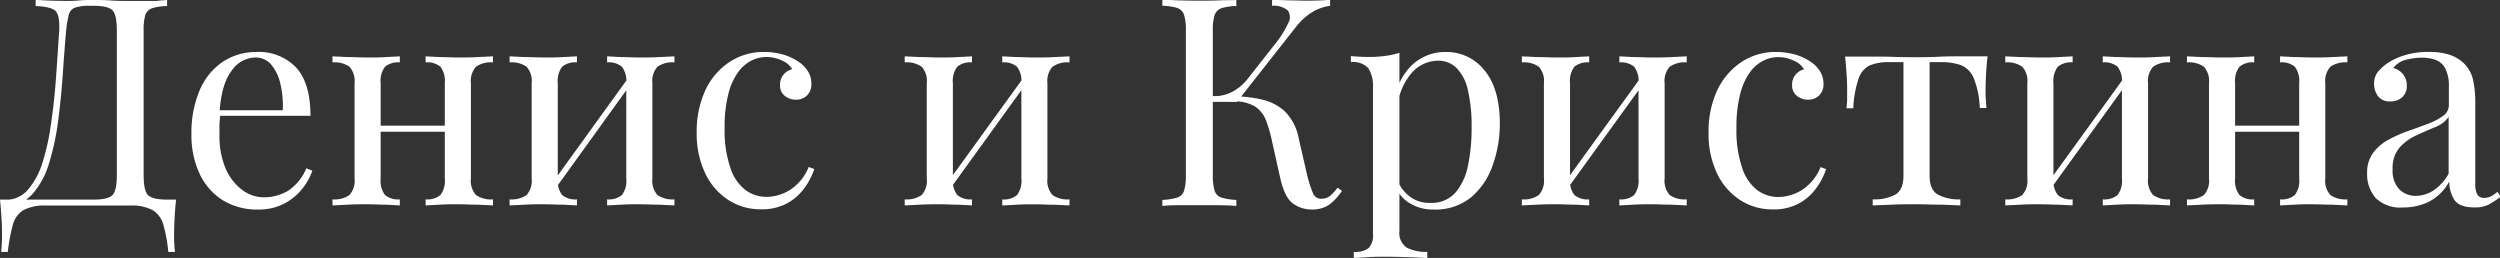
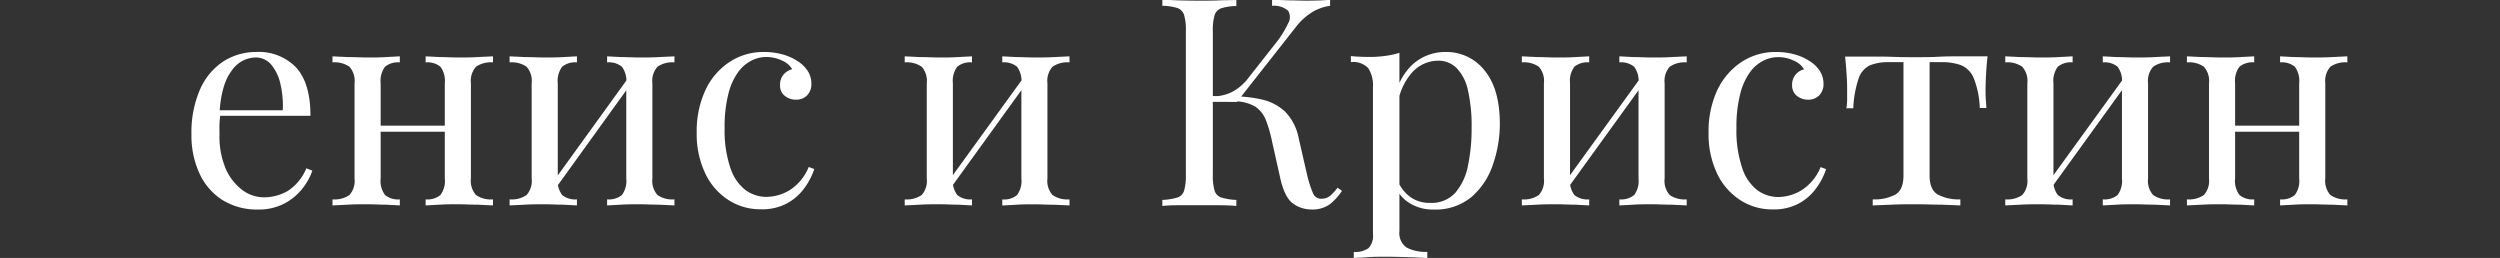
<svg xmlns="http://www.w3.org/2000/svg" width="413.56" height="42.67" viewBox="0 0 413.56 42.67">
  <rect x="0" y="0" width="413.56" height="42.67" fill="#333333" stroke="none" />
  <defs>
    <style> .a { fill: #fff; } </style>
  </defs>
  <g>
-     <path class="a" d="M654.2,368.53v1a8.75,8.75,0,0,0-2.47.36A1.84,1.84,0,0,0,650.6,371a8.79,8.79,0,0,0-.28,2.61v23.81c0,1.76.24,2.89.72,3.38s1.53.75,3.16.75h1.49c-.13,1.12-.21,2.21-.26,3.26s-.07,1.86-.07,2.4a23.6,23.6,0,0,0,.14,3h-1.1a24.25,24.25,0,0,0-.82-4.51,4.09,4.09,0,0,0-1.8-2.43,7.7,7.7,0,0,0-3.82-.74H634.28a7.69,7.69,0,0,0-3.81.74,4,4,0,0,0-1.78,2.43,28.93,28.93,0,0,0-.84,4.51h-1.1a25.66,25.66,0,0,0,.14-3c0-.54,0-1.34-.07-2.4s-.14-2.14-.26-3.26H642c1.64,0,2.69-.25,3.17-.75s.72-1.62.72-3.38V373.62c0-1.76-.24-2.89-.72-3.38s-1.53-.75-3.17-.75h-.62a6.92,6.92,0,0,0-2.45.32,1.66,1.66,0,0,0-1,1.2,18.89,18.89,0,0,0-.43,2.61q-.29,3.27-.55,7.15c-.18,2.6-.43,5.16-.77,7.71a41.19,41.19,0,0,1-1.49,7,13.43,13.43,0,0,1-2.71,5.09,5.77,5.77,0,0,1-4.51,1.92v-.91a4.77,4.77,0,0,0,3.7-1.66,12.44,12.44,0,0,0,2.42-4.49A38.3,38.3,0,0,0,635,389q.54-3.63.82-7.56t.53-7.78c.09-1.69-.1-2.79-.58-3.29s-1.58-.77-3.31-.84v-1c.67,0,1.47.07,2.4.1s1.78.05,2.54.05,1.45,0,2.14-.07,1.38-.08,2.09-.08c1.21,0,2.32,0,3.31.08s2.18.07,3.55.07l2,0,2,0C653.2,368.59,653.76,368.57,654.2,368.53Z" transform="translate(-626.56 -368.53)" />
    <path class="a" d="M668.94,377.13a8.54,8.54,0,0,1,6.6,2.56c1.58,1.72,2.38,4.38,2.38,8H661l-.05-.92h12.39a15.92,15.92,0,0,0-.39-4.34,7.47,7.47,0,0,0-1.51-3.19,3.34,3.34,0,0,0-2.66-1.2,4.87,4.87,0,0,0-3.91,2.21q-1.71,2.21-2,7l.14.2c-.06.48-.11,1-.14,1.58s0,1.15,0,1.73a13.67,13.67,0,0,0,1,5.61,8.74,8.74,0,0,0,2.76,3.58,6,6,0,0,0,3.53,1.22,7.88,7.88,0,0,0,4-1.05,8.07,8.07,0,0,0,3.07-3.75l1,.39a9.89,9.89,0,0,1-1.73,3.07,9.26,9.26,0,0,1-3,2.42,9.09,9.09,0,0,1-4.23.94,10.82,10.82,0,0,1-5.93-1.58,10.32,10.32,0,0,1-3.79-4.4,15,15,0,0,1-1.32-6.45,17.84,17.84,0,0,1,1.35-7.27,10.71,10.71,0,0,1,3.79-4.71A10,10,0,0,1,668.94,377.13Z" transform="translate(-626.56 -368.53)" />
    <path class="a" d="M692.7,377.85v1a3.4,3.4,0,0,0-2.45.72,3.92,3.92,0,0,0-.72,2.74v15.74a3.9,3.9,0,0,0,.72,2.74,3.4,3.4,0,0,0,2.45.72v1l-2.28-.12c-1,0-2-.07-3.1-.07s-2.14,0-3.26.07l-2.5.12v-1a4.31,4.31,0,0,0,2.81-.72,3.52,3.52,0,0,0,.84-2.74V382.31a3.53,3.53,0,0,0-.84-2.74,4.31,4.31,0,0,0-2.81-.72v-1l2.5.12c1.12,0,2.21.07,3.26.07s2.09,0,3.1-.07Zm8.78,11.47v1H688v-1Zm6.63-11.47v1a4.33,4.33,0,0,0-2.81.72,3.53,3.53,0,0,0-.84,2.74v15.74a3.52,3.52,0,0,0,.84,2.74,4.33,4.33,0,0,0,2.81.72v1l-2.5-.12c-1.12,0-2.21-.07-3.26-.07s-2.09,0-3.1.07l-2.28.12v-1a3.4,3.4,0,0,0,2.45-.72,3.9,3.9,0,0,0,.72-2.74V382.31a3.92,3.92,0,0,0-.72-2.74,3.4,3.4,0,0,0-2.45-.72v-1l2.28.12c1,0,2,.07,3.1.07s2.14,0,3.26-.07Z" transform="translate(-626.56 -368.53)" />
    <path class="a" d="M722,377.85v1a3.4,3.4,0,0,0-2.45.72,3.92,3.92,0,0,0-.72,2.74v15.74a3.9,3.9,0,0,0,.72,2.74,3.4,3.4,0,0,0,2.45.72v1l-2.28-.12c-1,0-2-.07-3.1-.07s-2.14,0-3.26.07l-2.5.12v-1a4.33,4.33,0,0,0,2.81-.72,3.52,3.52,0,0,0,.84-2.74V382.31a3.53,3.53,0,0,0-.84-2.74,4.33,4.33,0,0,0-2.81-.72v-1l2.5.12c1.12,0,2.21.07,3.26.07s2.09,0,3.1-.07Zm8.64,3.36.77.52L718.24,400l-.77-.57Zm7.49-3.36v1a4.31,4.31,0,0,0-2.81.72,3.53,3.53,0,0,0-.84,2.74v15.74a3.52,3.52,0,0,0,.84,2.74,4.31,4.31,0,0,0,2.81.72v1l-2.5-.12c-1.12,0-2.21-.07-3.26-.07s-2.09,0-3.1.07l-2.28.12v-1a3.4,3.4,0,0,0,2.45-.72,3.9,3.9,0,0,0,.72-2.74V382.31a3.92,3.92,0,0,0-.72-2.74,3.4,3.4,0,0,0-2.45-.72v-1l2.28.12c1,0,2,.07,3.1.07s2.14,0,3.26-.07Z" transform="translate(-626.56 -368.53)" />
    <path class="a" d="M752.94,377.13a11.38,11.38,0,0,1,3,.38,8.81,8.81,0,0,1,2.59,1.15,5.43,5.43,0,0,1,1.68,1.66,3.83,3.83,0,0,1,.57,2,2.64,2.64,0,0,1-.72,2,2.52,2.52,0,0,1-1.82.7,2.88,2.88,0,0,1-1.85-.63,2.11,2.11,0,0,1-.79-1.77,2.57,2.57,0,0,1,.6-1.78,2.63,2.63,0,0,1,1.41-.86,3.54,3.54,0,0,0-1.7-1.44,6,6,0,0,0-2.61-.58,5.36,5.36,0,0,0-2.4.58,6.14,6.14,0,0,0-2.21,1.89,10.4,10.4,0,0,0-1.63,3.6,21.76,21.76,0,0,0-.63,5.69,19.15,19.15,0,0,0,1,6.72,7.46,7.46,0,0,0,2.52,3.58,5.91,5.91,0,0,0,3.43,1.08,7.59,7.59,0,0,0,3.8-1.11,8.08,8.08,0,0,0,3.16-3.84l.92.34a11.1,11.1,0,0,1-1.59,3.09,8.63,8.63,0,0,1-2.88,2.57,8.75,8.75,0,0,1-4.37,1,9.71,9.71,0,0,1-5.37-1.54,10.62,10.62,0,0,1-3.82-4.39,15.18,15.18,0,0,1-1.42-6.79,16.17,16.17,0,0,1,1.42-6.94,11.3,11.3,0,0,1,4-4.7A10.17,10.17,0,0,1,752.94,377.13Z" transform="translate(-626.56 -368.53)" />
    <path class="a" d="M787.35,377.85v1a3.37,3.37,0,0,0-2.44.72,3.92,3.92,0,0,0-.72,2.74v15.74a3.9,3.9,0,0,0,.72,2.74,3.37,3.37,0,0,0,2.44.72v1l-2.28-.12c-1,0-2-.07-3.09-.07s-2.15,0-3.27.07l-2.49.12v-1a4.33,4.33,0,0,0,2.81-.72,3.52,3.52,0,0,0,.84-2.74V382.31a3.53,3.53,0,0,0-.84-2.74,4.33,4.33,0,0,0-2.81-.72v-1l2.49.12c1.12,0,2.21.07,3.27.07s2.09,0,3.09-.07Zm8.64,3.36.77.52L783.56,400l-.77-.57Zm7.49-3.36v1a4.33,4.33,0,0,0-2.81.72,3.53,3.53,0,0,0-.84,2.74v15.74a3.52,3.52,0,0,0,.84,2.74,4.33,4.33,0,0,0,2.81.72v1L801,402.4c-1.12,0-2.21-.07-3.27-.07s-2.09,0-3.09.07l-2.28.12v-1a3.37,3.37,0,0,0,2.44-.72,3.9,3.9,0,0,0,.72-2.74V382.31a3.92,3.92,0,0,0-.72-2.74,3.37,3.37,0,0,0-2.44-.72v-1l2.28.12c1,0,2,.07,3.09.07s2.15,0,3.27-.07Z" transform="translate(-626.56 -368.53)" />
    <path class="a" d="M831.08,368.53v1a8.69,8.69,0,0,0-2.47.36,1.81,1.81,0,0,0-1.13,1.16,8.73,8.73,0,0,0-.29,2.61v23.81a8.76,8.76,0,0,0,.29,2.59,1.71,1.71,0,0,0,1.13,1.15,9.69,9.69,0,0,0,2.47.39v1q-1.1-.11-2.76-.12t-3.33,0q-1.87,0-3.51,0t-2.64.12v-1a9.69,9.69,0,0,0,2.47-.39,1.71,1.71,0,0,0,1.13-1.15,8.76,8.76,0,0,0,.29-2.59V373.62a8.73,8.73,0,0,0-.29-2.61,1.81,1.81,0,0,0-1.13-1.16,8.69,8.69,0,0,0-2.47-.36v-1c.67,0,1.55.07,2.64.1s2.26.05,3.51.05,2.23,0,3.33-.05S830.35,368.57,831.08,368.53Zm-.53,15.94a20.84,20.84,0,0,1,4.78.53,8.24,8.24,0,0,1,3.82,2,8.61,8.61,0,0,1,2.25,4.42l1.39,6.05a18.18,18.18,0,0,0,1,3.09,1.43,1.43,0,0,0,1.49.84,2.2,2.2,0,0,0,1.37-.52,9.23,9.23,0,0,0,1.18-1.3l.72.53a9.84,9.84,0,0,1-2,2.21,5,5,0,0,1-3.12.86,5.14,5.14,0,0,1-3-1q-1.37-1-2.09-4.2l-1.34-6a22.85,22.85,0,0,0-1-3.5,4.82,4.82,0,0,0-1.82-2.33,6.66,6.66,0,0,0-3.7-.84h-4.08v-.91Zm-3.36.91v-.91a7,7,0,0,0,3.39-.84,8.15,8.15,0,0,0,2.28-1.94l4.61-5.86a15.86,15.86,0,0,0,2.16-3.41,2,2,0,0,0,0-2.13,3.58,3.58,0,0,0-2.64-.8v-1l2.83.1c1,0,1.86.05,2.69.05q2.64,0,4.08-.15v1a7.84,7.84,0,0,0-2.88,1,10.26,10.26,0,0,0-2.79,2.52l-9.74,12.38Z" transform="translate(-626.56 -368.53)" />
    <path class="a" d="M858.06,377.27v29.47a2.9,2.9,0,0,0,1.22,2.76,7,7,0,0,0,3.39.7v1c-.71,0-1.68-.08-2.93-.12s-2.58-.08-4-.08c-1,0-2,0-3,.08s-1.72.08-2.23.12v-1a3.73,3.73,0,0,0,2.45-.63,3,3,0,0,0,.72-2.35V383a5.37,5.37,0,0,0-.77-3.19,3.39,3.39,0,0,0-2.88-1v-1c1,.09,2,.14,3,.14a19.08,19.08,0,0,0,2.66-.17A13.83,13.83,0,0,0,858.06,377.27Zm7.68-.14a8,8,0,0,1,6.36,3q2.56,3.06,2.57,8.86a20.52,20.52,0,0,1-1.13,6.72A12.17,12.17,0,0,1,870,401.1a9.32,9.32,0,0,1-6.34,2.09,7.09,7.09,0,0,1-3.91-1.06,5.32,5.32,0,0,1-2.23-2.54l.48-.67a6.16,6.16,0,0,0,1.94,2.25,5.36,5.36,0,0,0,3.2.92,5.27,5.27,0,0,0,4.17-1.68,9.72,9.72,0,0,0,2.09-4.49,29.84,29.84,0,0,0,.6-6.22,26.53,26.53,0,0,0-.62-6.29,7.49,7.49,0,0,0-1.88-3.64,4.25,4.25,0,0,0-3.07-1.2,5.86,5.86,0,0,0-4.27,1.94,10.06,10.06,0,0,0-2.45,5.88l-.57-.67a10.26,10.26,0,0,1,2.9-6.34A8,8,0,0,1,865.74,377.13Z" transform="translate(-626.56 -368.53)" />
    <path class="a" d="M889.45,377.85v1a3.4,3.4,0,0,0-2.45.72,3.92,3.92,0,0,0-.72,2.74v15.74a3.9,3.9,0,0,0,.72,2.74,3.4,3.4,0,0,0,2.45.72v1l-2.28-.12c-1,0-2-.07-3.1-.07s-2.14,0-3.26.07l-2.5.12v-1a4.31,4.31,0,0,0,2.81-.72,3.52,3.52,0,0,0,.84-2.74V382.31a3.53,3.53,0,0,0-.84-2.74,4.31,4.31,0,0,0-2.81-.72v-1l2.5.12c1.12,0,2.21.07,3.26.07s2.09,0,3.1-.07Zm8.64,3.36.77.52L885.66,400l-.77-.57Zm7.49-3.36v1a4.33,4.33,0,0,0-2.81.72,3.53,3.53,0,0,0-.84,2.74v15.74a3.52,3.52,0,0,0,.84,2.74,4.33,4.33,0,0,0,2.81.72v1l-2.5-.12c-1.12,0-2.21-.07-3.26-.07s-2.09,0-3.1.07l-2.28.12v-1a3.4,3.4,0,0,0,2.45-.72,3.9,3.9,0,0,0,.72-2.74V382.31a3.92,3.92,0,0,0-.72-2.74,3.4,3.4,0,0,0-2.45-.72v-1l2.28.12c1,0,2,.07,3.1.07s2.14,0,3.26-.07Z" transform="translate(-626.56 -368.53)" />
    <path class="a" d="M920.36,377.13a11.38,11.38,0,0,1,3,.38,8.81,8.81,0,0,1,2.59,1.15,5.22,5.22,0,0,1,1.68,1.66,3.84,3.84,0,0,1,.58,2,2.64,2.64,0,0,1-.72,2,2.54,2.54,0,0,1-1.83.7,2.9,2.9,0,0,1-1.85-.63,2.14,2.14,0,0,1-.79-1.77,2.57,2.57,0,0,1,.6-1.78A2.62,2.62,0,0,1,925,380a3.57,3.57,0,0,0-1.71-1.44,5.93,5.93,0,0,0-2.61-.58,5.43,5.43,0,0,0-2.4.58,6.14,6.14,0,0,0-2.21,1.89,10.4,10.4,0,0,0-1.63,3.6,21.76,21.76,0,0,0-.63,5.69,19.15,19.15,0,0,0,1,6.72,7.46,7.46,0,0,0,2.52,3.58,5.92,5.92,0,0,0,3.44,1.08,7.55,7.55,0,0,0,3.79-1.11,8.09,8.09,0,0,0,3.17-3.84l.91.34a11.1,11.1,0,0,1-1.59,3.09,8.63,8.63,0,0,1-2.88,2.57,8.73,8.73,0,0,1-4.36,1,9.72,9.72,0,0,1-5.38-1.54,10.7,10.7,0,0,1-3.82-4.39,15.18,15.18,0,0,1-1.41-6.79,16.17,16.17,0,0,1,1.41-6.94,11.45,11.45,0,0,1,4-4.7A10.17,10.17,0,0,1,920.36,377.13Z" transform="translate(-626.56 -368.53)" />
    <path class="a" d="M955.35,377.85c-.13,1.12-.21,2.19-.26,3.21s-.07,1.81-.07,2.35,0,1.13.05,1.66.06,1,.09,1.32h-1.1a14.64,14.64,0,0,0-1-4.94,3.91,3.91,0,0,0-2.11-2.14,9.42,9.42,0,0,0-3.31-.5h-1.88v18.76c0,1.57.46,2.62,1.37,3.15a7.4,7.4,0,0,0,3.72.79v1l-3.05-.12c-1.29,0-2.69-.07-4.2-.07s-2.86,0-4.17.07l-3.08.12v-1a7.39,7.39,0,0,0,3.75-.79c.89-.53,1.34-1.58,1.34-3.15V378.81h-2.35a8.21,8.21,0,0,0-3.19.52,3.68,3.68,0,0,0-1.87,2.16,17.45,17.45,0,0,0-.89,4.95H932a10.34,10.34,0,0,0,.12-1.32c0-.53,0-1.08,0-1.66s0-1.33-.07-2.35-.14-2.1-.27-3.22h4.61c1.09,0,2.25,0,3.48.05s2.44.05,3.62.05,2.45,0,3.7-.07,2.42-.07,3.51-.07Z" transform="translate(-626.56 -368.53)" />
    <path class="a" d="M969.42,377.85v1a3.38,3.38,0,0,0-2.45.72,3.92,3.92,0,0,0-.72,2.74v15.74a3.9,3.9,0,0,0,.72,2.74,3.38,3.38,0,0,0,2.45.72v1l-2.28-.12c-1,0-2-.07-3.1-.07s-2.14,0-3.26.07l-2.5.12v-1a4.33,4.33,0,0,0,2.81-.72,3.52,3.52,0,0,0,.84-2.74V382.31a3.53,3.53,0,0,0-.84-2.74,4.33,4.33,0,0,0-2.81-.72v-1l2.5.12c1.12,0,2.2.07,3.26.07s2.09,0,3.1-.07Zm8.64,3.36.76.52L965.62,400l-.76-.57Zm7.48-3.36v1a4.3,4.3,0,0,0-2.8.72,3.53,3.53,0,0,0-.84,2.74v15.74a3.52,3.52,0,0,0,.84,2.74,4.3,4.3,0,0,0,2.8.72v1l-2.49-.12c-1.12,0-2.21-.07-3.27-.07s-2.08,0-3.09.07l-2.28.12v-1a3.4,3.4,0,0,0,2.45-.72,3.9,3.9,0,0,0,.72-2.74V382.31a3.92,3.92,0,0,0-.72-2.74,3.4,3.4,0,0,0-2.45-.72v-1l2.28.12c1,0,2,.07,3.09.07s2.15,0,3.27-.07Z" transform="translate(-626.56 -368.53)" />
    <path class="a" d="M999.46,377.85v1a3.37,3.37,0,0,0-2.44.72,3.92,3.92,0,0,0-.72,2.74v15.74a3.9,3.9,0,0,0,.72,2.74,3.37,3.37,0,0,0,2.44.72v1l-2.28-.12c-1,0-2-.07-3.09-.07s-2.15,0-3.27.07l-2.49.12v-1a4.33,4.33,0,0,0,2.81-.72,3.52,3.52,0,0,0,.84-2.74V382.31a3.53,3.53,0,0,0-.84-2.74,4.33,4.33,0,0,0-2.81-.72v-1l2.49.12c1.12,0,2.21.07,3.27.07s2.09,0,3.09-.07Zm8.79,11.47v1H994.71v-1Zm6.62-11.47v1a4.33,4.33,0,0,0-2.81.72,3.53,3.53,0,0,0-.84,2.74v15.74a3.52,3.52,0,0,0,.84,2.74,4.33,4.33,0,0,0,2.81.72v1l-2.49-.12c-1.13,0-2.21-.07-3.27-.07s-2.09,0-3.09.07l-2.28.12v-1a3.37,3.37,0,0,0,2.44-.72,3.9,3.9,0,0,0,.72-2.74V382.31a3.92,3.92,0,0,0-.72-2.74,3.37,3.37,0,0,0-2.44-.72v-1l2.28.12c1,0,2,.07,3.09.07s2.14,0,3.27-.07Z" transform="translate(-626.56 -368.53)" />
-     <path class="a" d="M1024.09,402.85a5.87,5.87,0,0,1-4.54-1.56,6,6,0,0,1-1.41-4.15,5.39,5.39,0,0,1,1-3.33,7.78,7.78,0,0,1,2.52-2.16,21.53,21.53,0,0,1,3.24-1.44c1.14-.4,2.21-.8,3.24-1.18a10.55,10.55,0,0,0,2.52-1.3,2.18,2.18,0,0,0,1-1.82v-3a6.35,6.35,0,0,0-.6-3.07,3,3,0,0,0-1.6-1.41,6.74,6.74,0,0,0-2.26-.36,11,11,0,0,0-2.57.33,3.85,3.85,0,0,0-2.18,1.39,2.88,2.88,0,0,1,2.25,2.93,2.45,2.45,0,0,1-.76,1.9,2.85,2.85,0,0,1-2,.69,2.35,2.35,0,0,1-2-.88,3.34,3.34,0,0,1-.65-2,3.11,3.11,0,0,1,.62-2,8,8,0,0,1,1.59-1.44,10.53,10.53,0,0,1,2.85-1.32,13.12,13.12,0,0,1,4-.55,10.93,10.93,0,0,1,3.36.45,6.2,6.2,0,0,1,2.31,1.32,5.46,5.46,0,0,1,1.63,2.81,17.49,17.49,0,0,1,.38,4V399a3.43,3.43,0,0,0,.34,1.71,1.23,1.23,0,0,0,1.15.55,2.37,2.37,0,0,0,1.18-.29,5.71,5.71,0,0,0,1-.72l.53.82a16.24,16.24,0,0,1-1.92,1.27,5,5,0,0,1-2.45.5c-1.66,0-2.77-.43-3.31-1.29a5.53,5.53,0,0,1-.82-3,8.07,8.07,0,0,1-3.48,3.41A9.76,9.76,0,0,1,1024.09,402.85Zm2.11-1.92a5.42,5.42,0,0,0,2.83-.84,8.07,8.07,0,0,0,2.59-2.8v-9.41a4.87,4.87,0,0,1-2.23,1.68c-1,.41-2.05.87-3.12,1.37a8.4,8.4,0,0,0-2.76,2,5.22,5.22,0,0,0-1.15,3.63,4.42,4.42,0,0,0,1.1,3.28A3.77,3.77,0,0,0,1026.2,400.93Z" transform="translate(-626.56 -368.53)" />
  </g>
</svg>